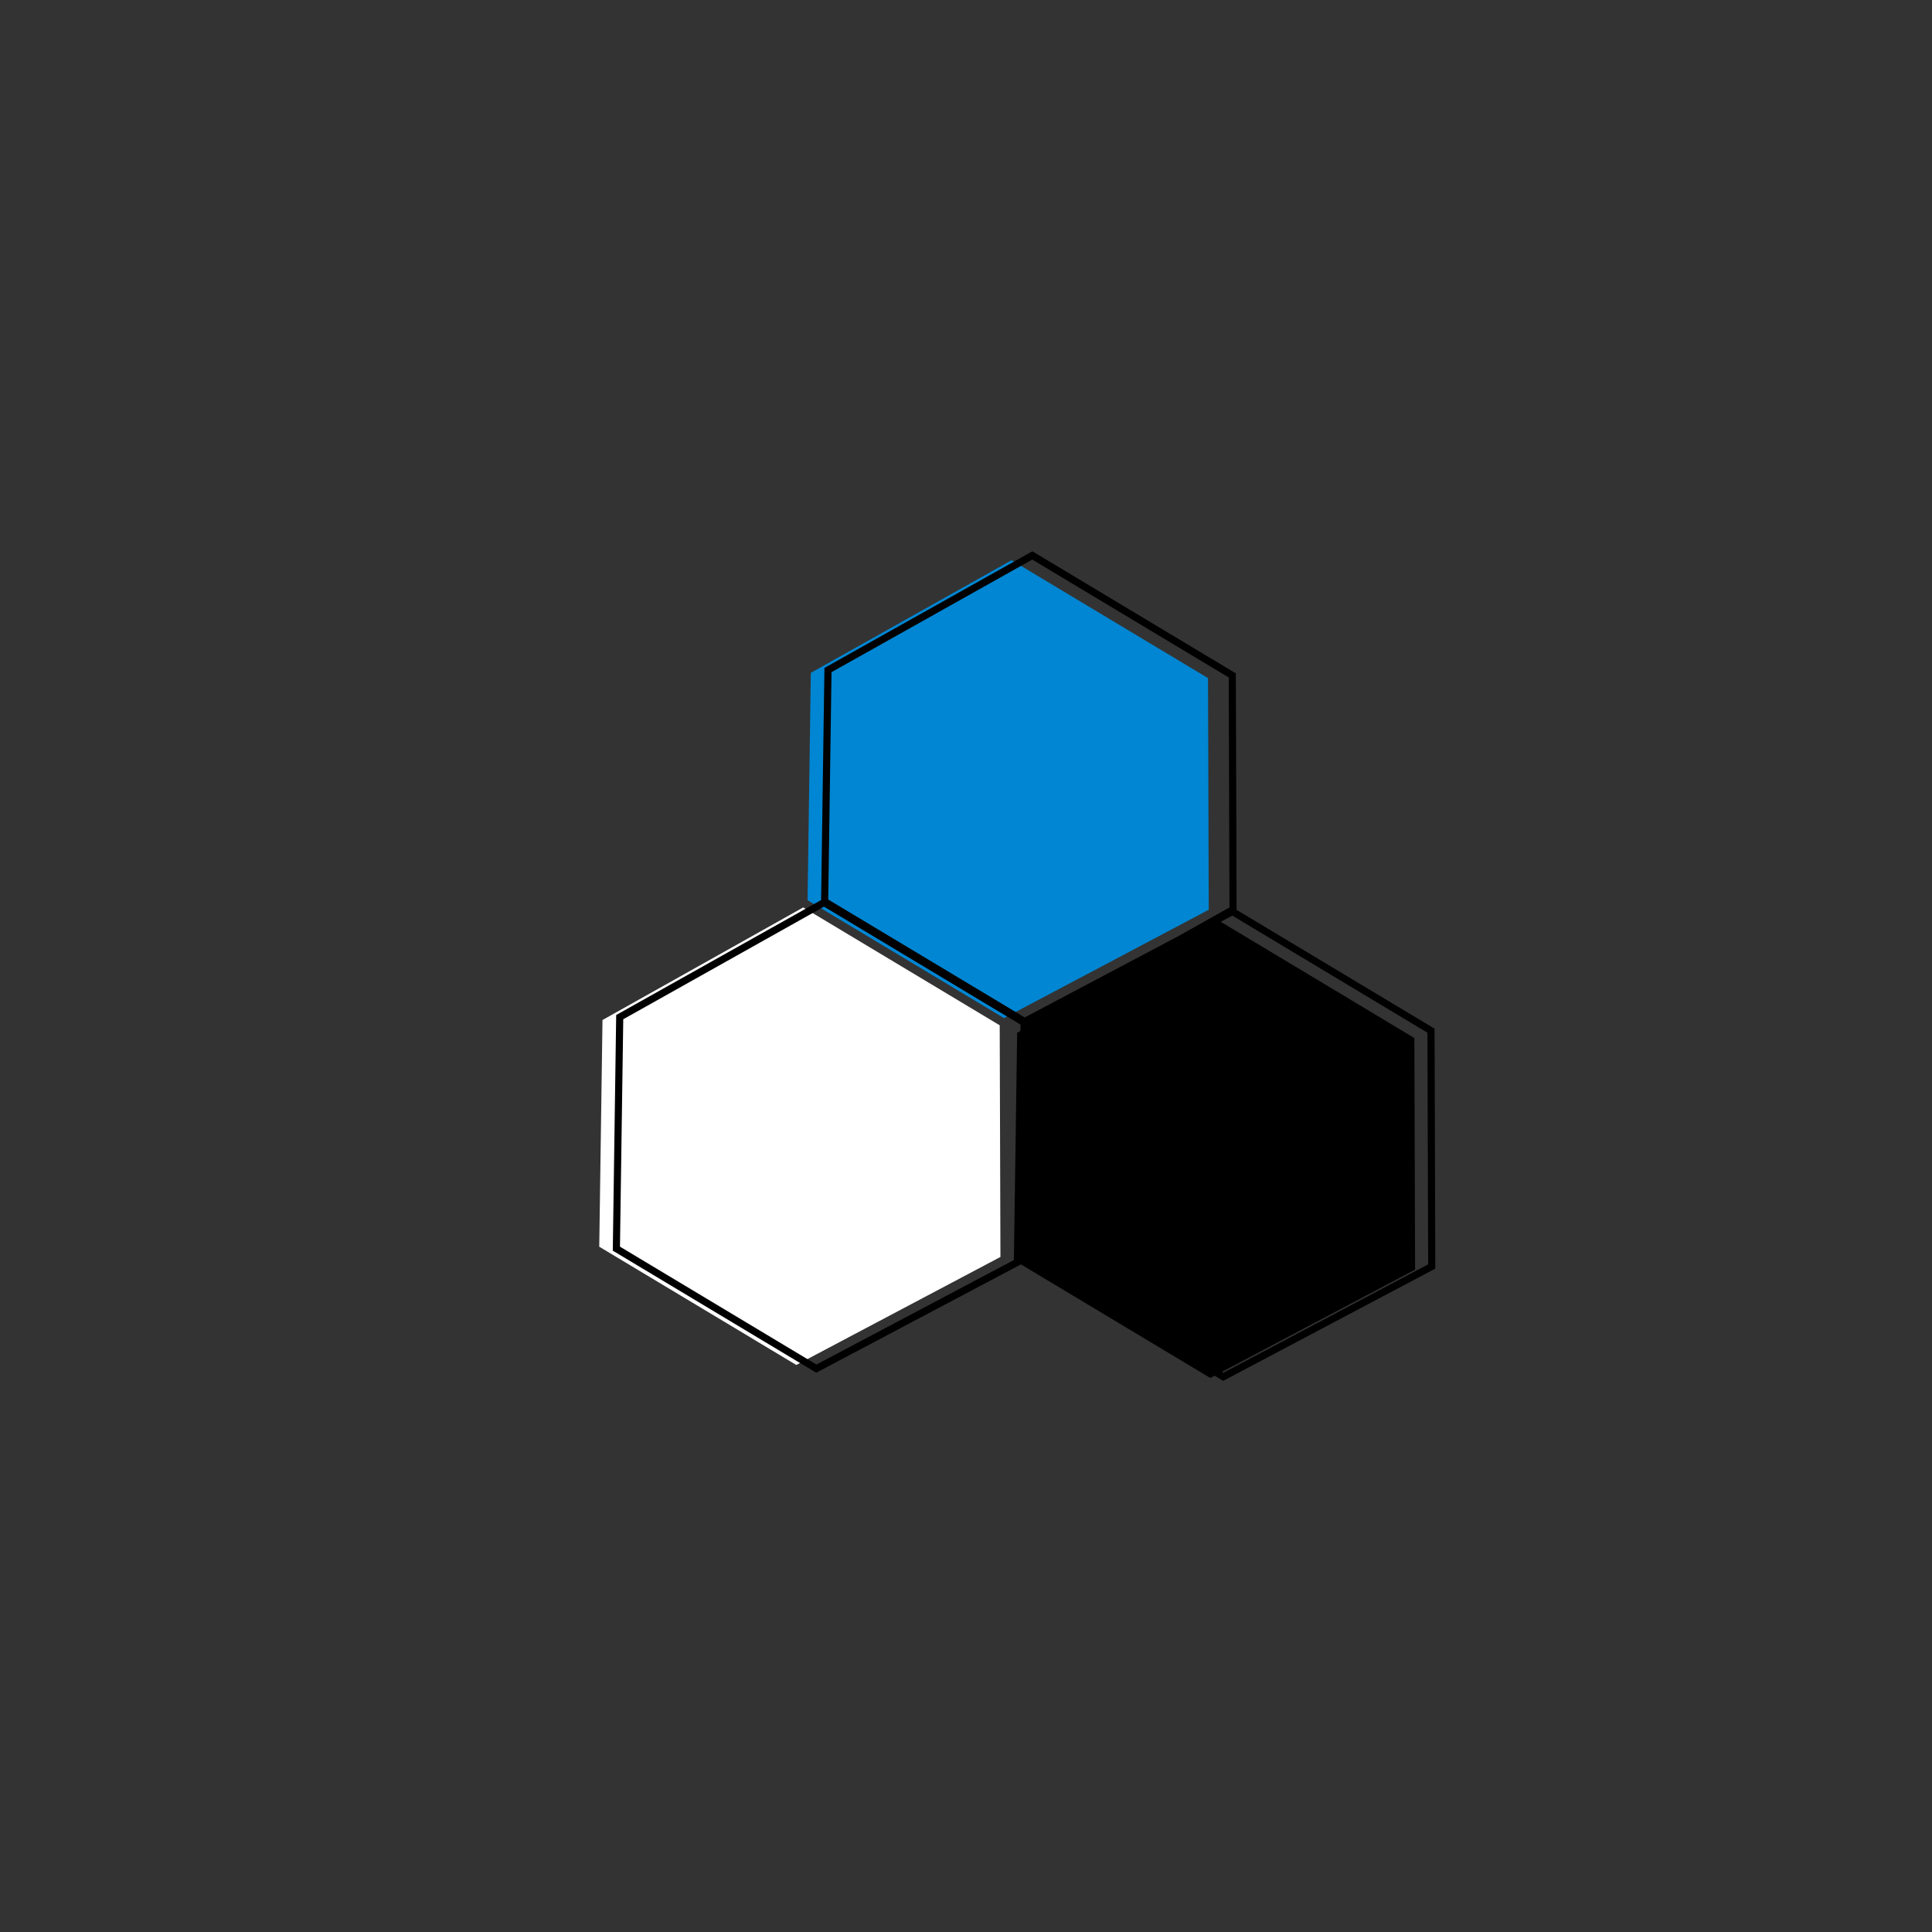
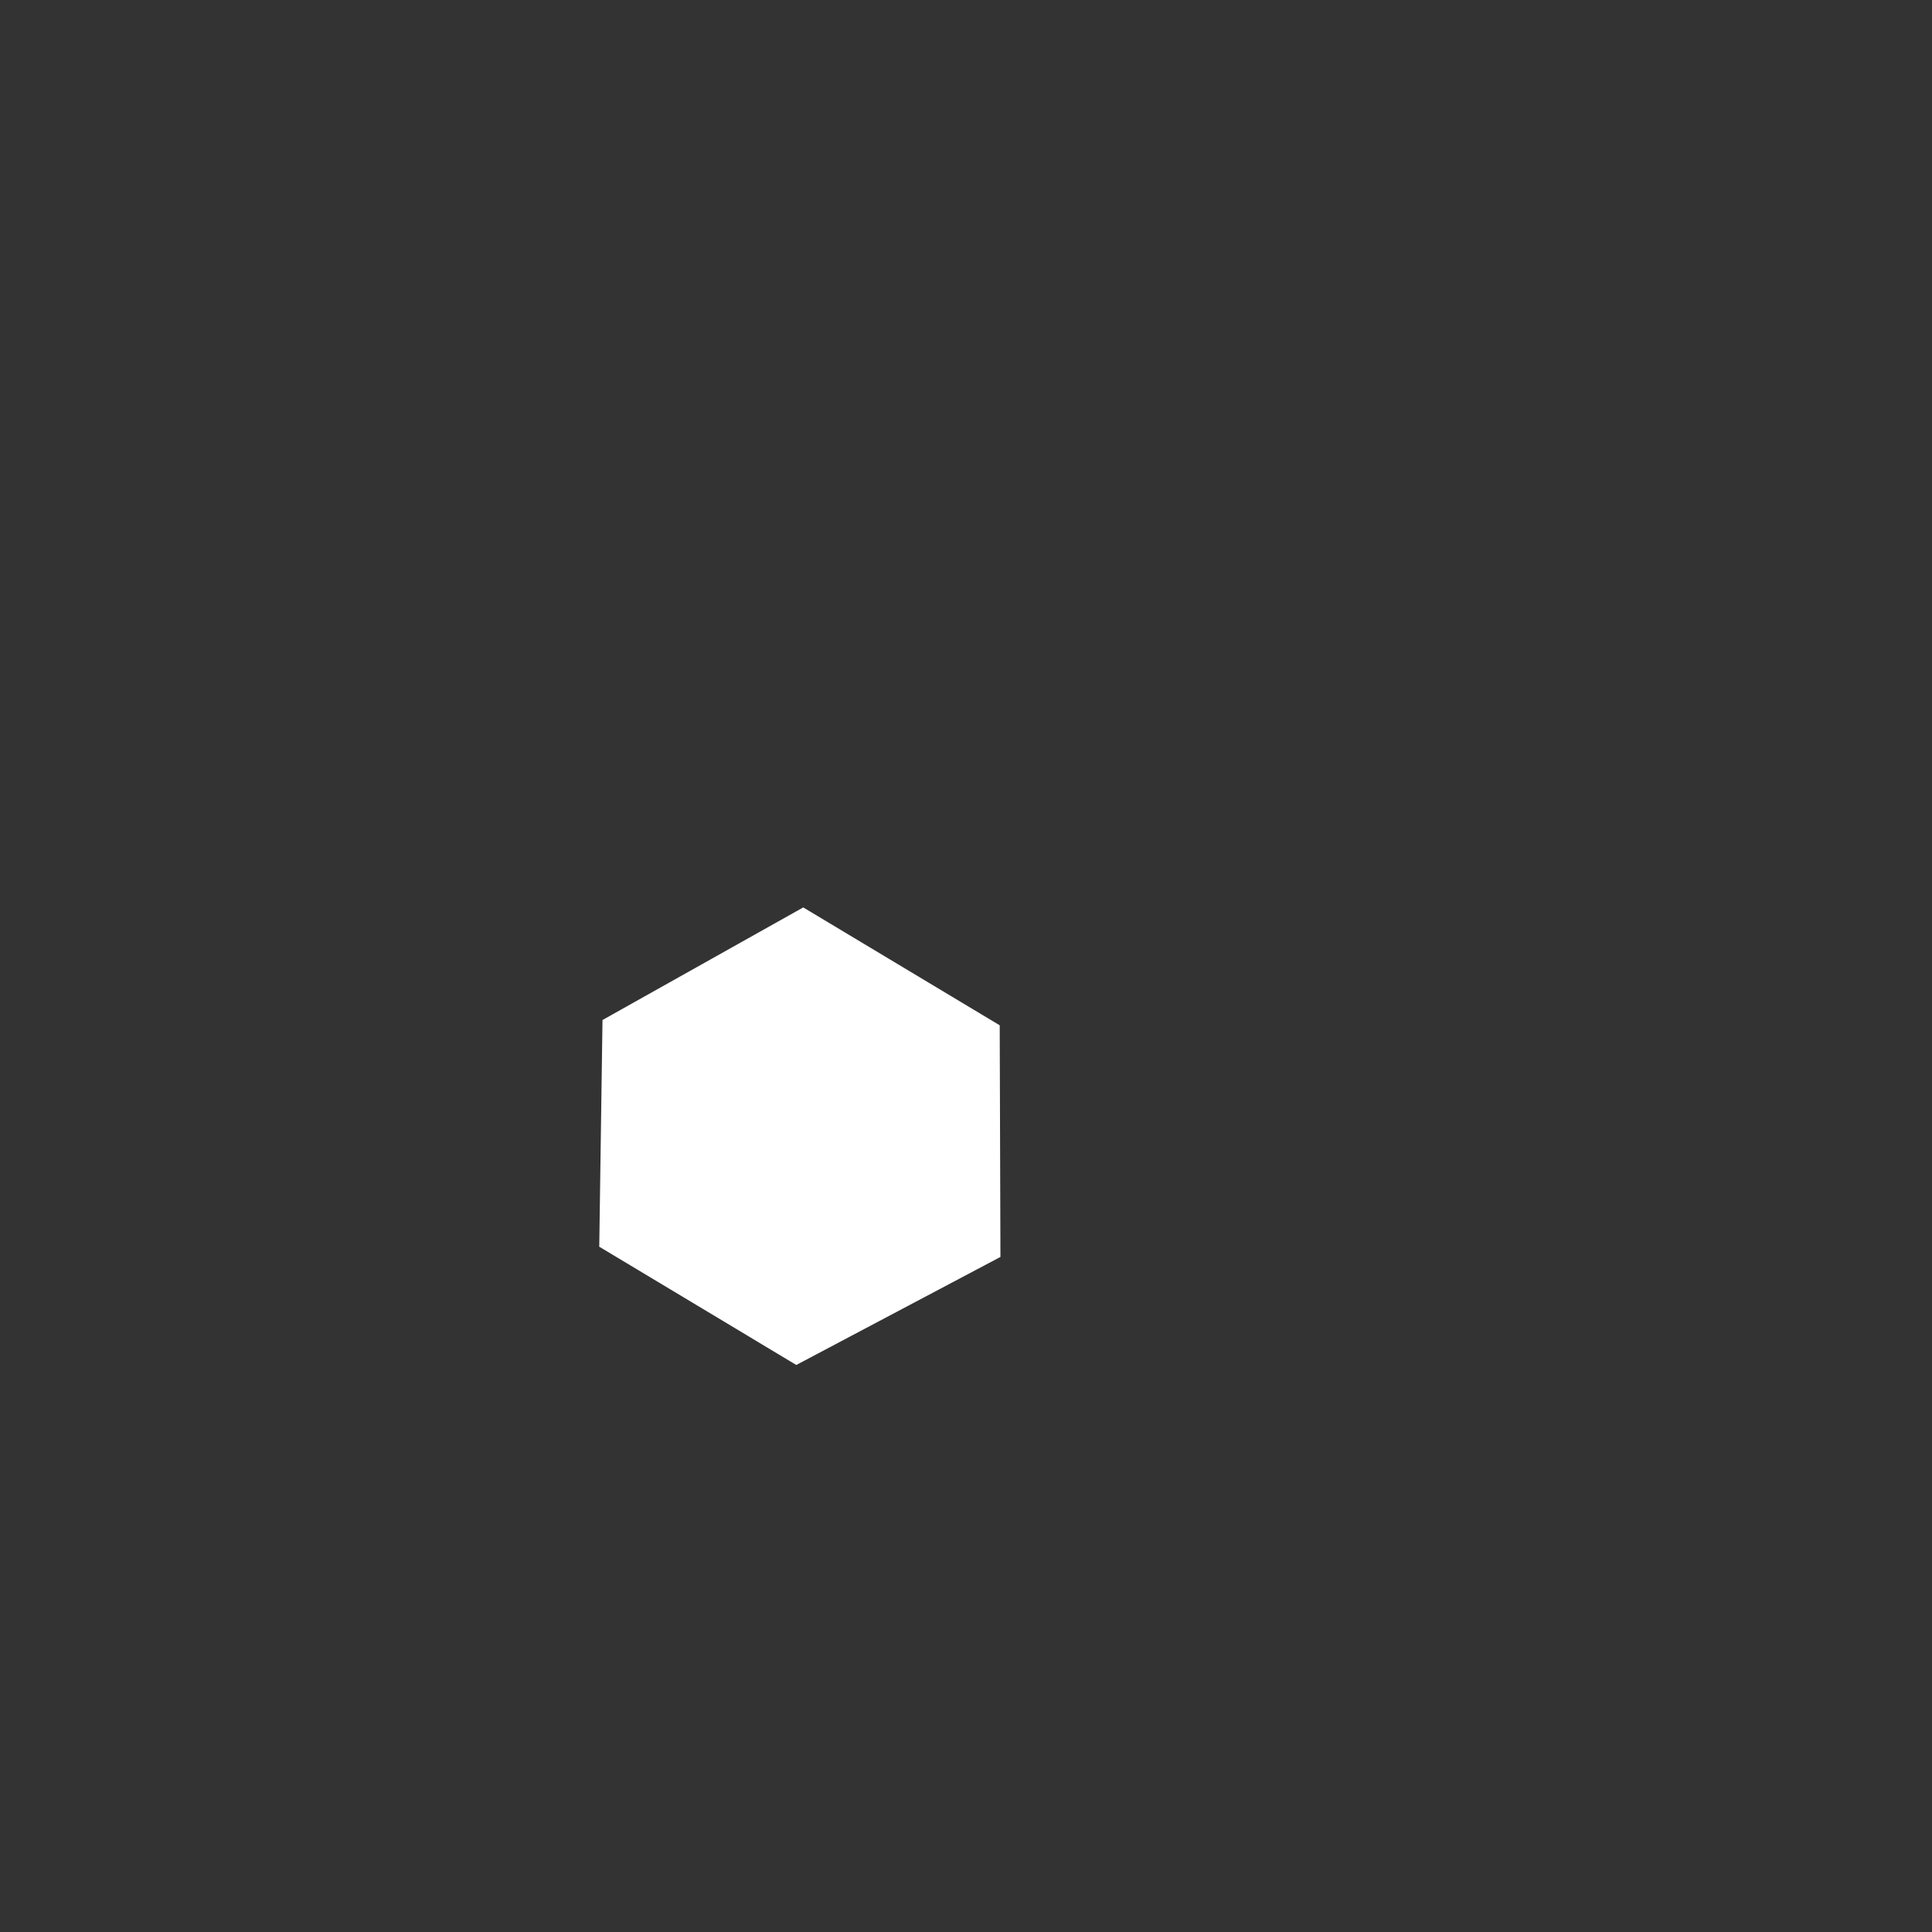
<svg xmlns="http://www.w3.org/2000/svg" width="70" zoomAndPan="magnify" viewBox="0 0 375 375" height="70" preserveAspectRatio="xMidYMid meet" version="1.0">
  <rect x="0" y="0" width="375" height="375" fill="#333333" stroke="none" />
  <defs>
    <clipPath id="43b5f1214e">
      <path d="M 196 178 L 275 178 L 275 268 L 196 268 Z M 196 178 " clip-rule="nonzero" />
    </clipPath>
    <clipPath id="667c83a163">
      <path d="M 179.102 94.234 L 319.301 178.359 L 237.492 314.699 L 97.293 230.574 Z M 179.102 94.234 " clip-rule="nonzero" />
    </clipPath>
    <clipPath id="fa02e633cc">
      <path d="M 179.102 94.234 L 319.301 178.359 L 237.492 314.699 L 97.293 230.574 Z M 179.102 94.234 " clip-rule="nonzero" />
    </clipPath>
    <clipPath id="6ab36d3b74">
-       <path d="M 156 108 L 235 108 L 235 198 L 156 198 Z M 156 108 " clip-rule="nonzero" />
-     </clipPath>
+       </clipPath>
    <clipPath id="78d27ac11c">
-       <path d="M 179.102 94.234 L 319.301 178.359 L 237.492 314.699 L 97.293 230.574 Z M 179.102 94.234 " clip-rule="nonzero" />
-     </clipPath>
+       </clipPath>
    <clipPath id="97f541643a">
-       <path d="M 179.102 94.234 L 319.301 178.359 L 237.492 314.699 L 97.293 230.574 Z M 179.102 94.234 " clip-rule="nonzero" />
-     </clipPath>
+       </clipPath>
    <clipPath id="5efc3aa6bb">
      <path d="M 116 176 L 195 176 L 195 266 L 116 266 Z M 116 176 " clip-rule="nonzero" />
    </clipPath>
    <clipPath id="9474490c1a">
      <path d="M 179.102 94.234 L 319.301 178.359 L 237.492 314.699 L 97.293 230.574 Z M 179.102 94.234 " clip-rule="nonzero" />
    </clipPath>
    <clipPath id="2b08dcf84f">
      <path d="M 179.102 94.234 L 319.301 178.359 L 237.492 314.699 L 97.293 230.574 Z M 179.102 94.234 " clip-rule="nonzero" />
    </clipPath>
    <clipPath id="608fc4455e">
      <path d="M 118 107 L 279 107 L 279 269 L 118 269 Z M 118 107 " clip-rule="nonzero" />
    </clipPath>
    <clipPath id="db728f65b6">
-       <path d="M 179.102 94.234 L 319.301 178.359 L 237.492 314.699 L 97.293 230.574 Z M 179.102 94.234 " clip-rule="nonzero" />
-     </clipPath>
+       </clipPath>
    <clipPath id="981ff9baad">
      <path d="M 179.102 94.234 L 319.301 178.359 L 237.492 314.699 L 97.293 230.574 Z M 179.102 94.234 " clip-rule="nonzero" />
    </clipPath>
  </defs>
  <g clip-path="url(#43b5f1214e)">
    <g clip-path="url(#667c83a163)">
      <g clip-path="url(#fa02e633cc)">
-         <path fill="#000000" d="M 236.395 178.594 L 197.43 200.453 L 196.793 244.59 L 234.93 267.469 L 274.668 246.438 L 274.527 201.477 Z M 236.395 178.594 " fill-opacity="1" fill-rule="nonzero" />
-       </g>
+         </g>
    </g>
  </g>
  <g clip-path="url(#6ab36d3b74)">
    <g clip-path="url(#78d27ac11c)">
      <g clip-path="url(#97f541643a)">
-         <path fill="#0086d3" d="M 196.344 108.742 L 157.379 130.598 L 156.746 174.734 L 194.879 197.613 L 234.617 176.582 L 234.477 131.621 Z M 196.344 108.742 " fill-opacity="1" fill-rule="nonzero" />
+         <path fill="#0086d3" d="M 196.344 108.742 L 157.379 130.598 L 194.879 197.613 L 234.617 176.582 L 234.477 131.621 Z M 196.344 108.742 " fill-opacity="1" fill-rule="nonzero" />
      </g>
    </g>
  </g>
  <g clip-path="url(#5efc3aa6bb)">
    <g clip-path="url(#9474490c1a)">
      <g clip-path="url(#2b08dcf84f)">
        <path fill="#ffffff" d="M 155.91 176.129 L 116.945 197.984 L 116.312 242.121 L 154.441 265.004 L 194.184 243.973 L 194.043 199.008 Z M 155.91 176.129 " fill-opacity="1" fill-rule="nonzero" />
      </g>
    </g>
  </g>
  <g clip-path="url(#608fc4455e)">
    <g clip-path="url(#db728f65b6)">
      <g clip-path="url(#981ff9baad)">
        <path fill="#000000" d="M 278.59 245.402 L 278.449 200.441 L 278.445 199.66 L 240.023 176.605 L 240.023 176.449 L 239.883 131.484 L 239.879 130.703 L 200.387 107.008 L 199.684 107.398 L 160.719 129.254 L 160.023 129.645 L 160.012 130.445 L 159.379 174.582 L 159.379 174.707 L 159.258 174.773 L 120.293 196.625 L 119.598 197.02 L 119.59 197.816 L 118.953 241.953 L 118.941 242.75 L 158.43 266.445 L 159.121 266.078 L 198.859 245.047 L 199 244.973 L 237.422 268.027 L 238.109 267.66 L 277.852 246.629 L 278.59 246.238 L 278.586 245.402 Z M 161.398 130.465 L 200.363 108.609 L 238.496 131.492 L 238.637 176.137 L 238.25 176.355 L 228.723 181.699 L 198.898 197.484 L 160.762 174.602 Z M 158.473 264.855 L 120.336 241.973 L 120.973 197.836 L 159.938 175.98 L 198.07 198.863 L 198.164 228.293 L 197.945 243.539 L 197.938 243.969 Z M 237.461 266.438 L 199.594 243.719 L 199.547 228.301 L 199.965 199.422 L 229.387 182.914 L 239.195 177.723 L 277.062 200.445 L 277.203 245.406 Z M 237.461 266.438 " fill-opacity="1" fill-rule="nonzero" />
      </g>
    </g>
  </g>
</svg>